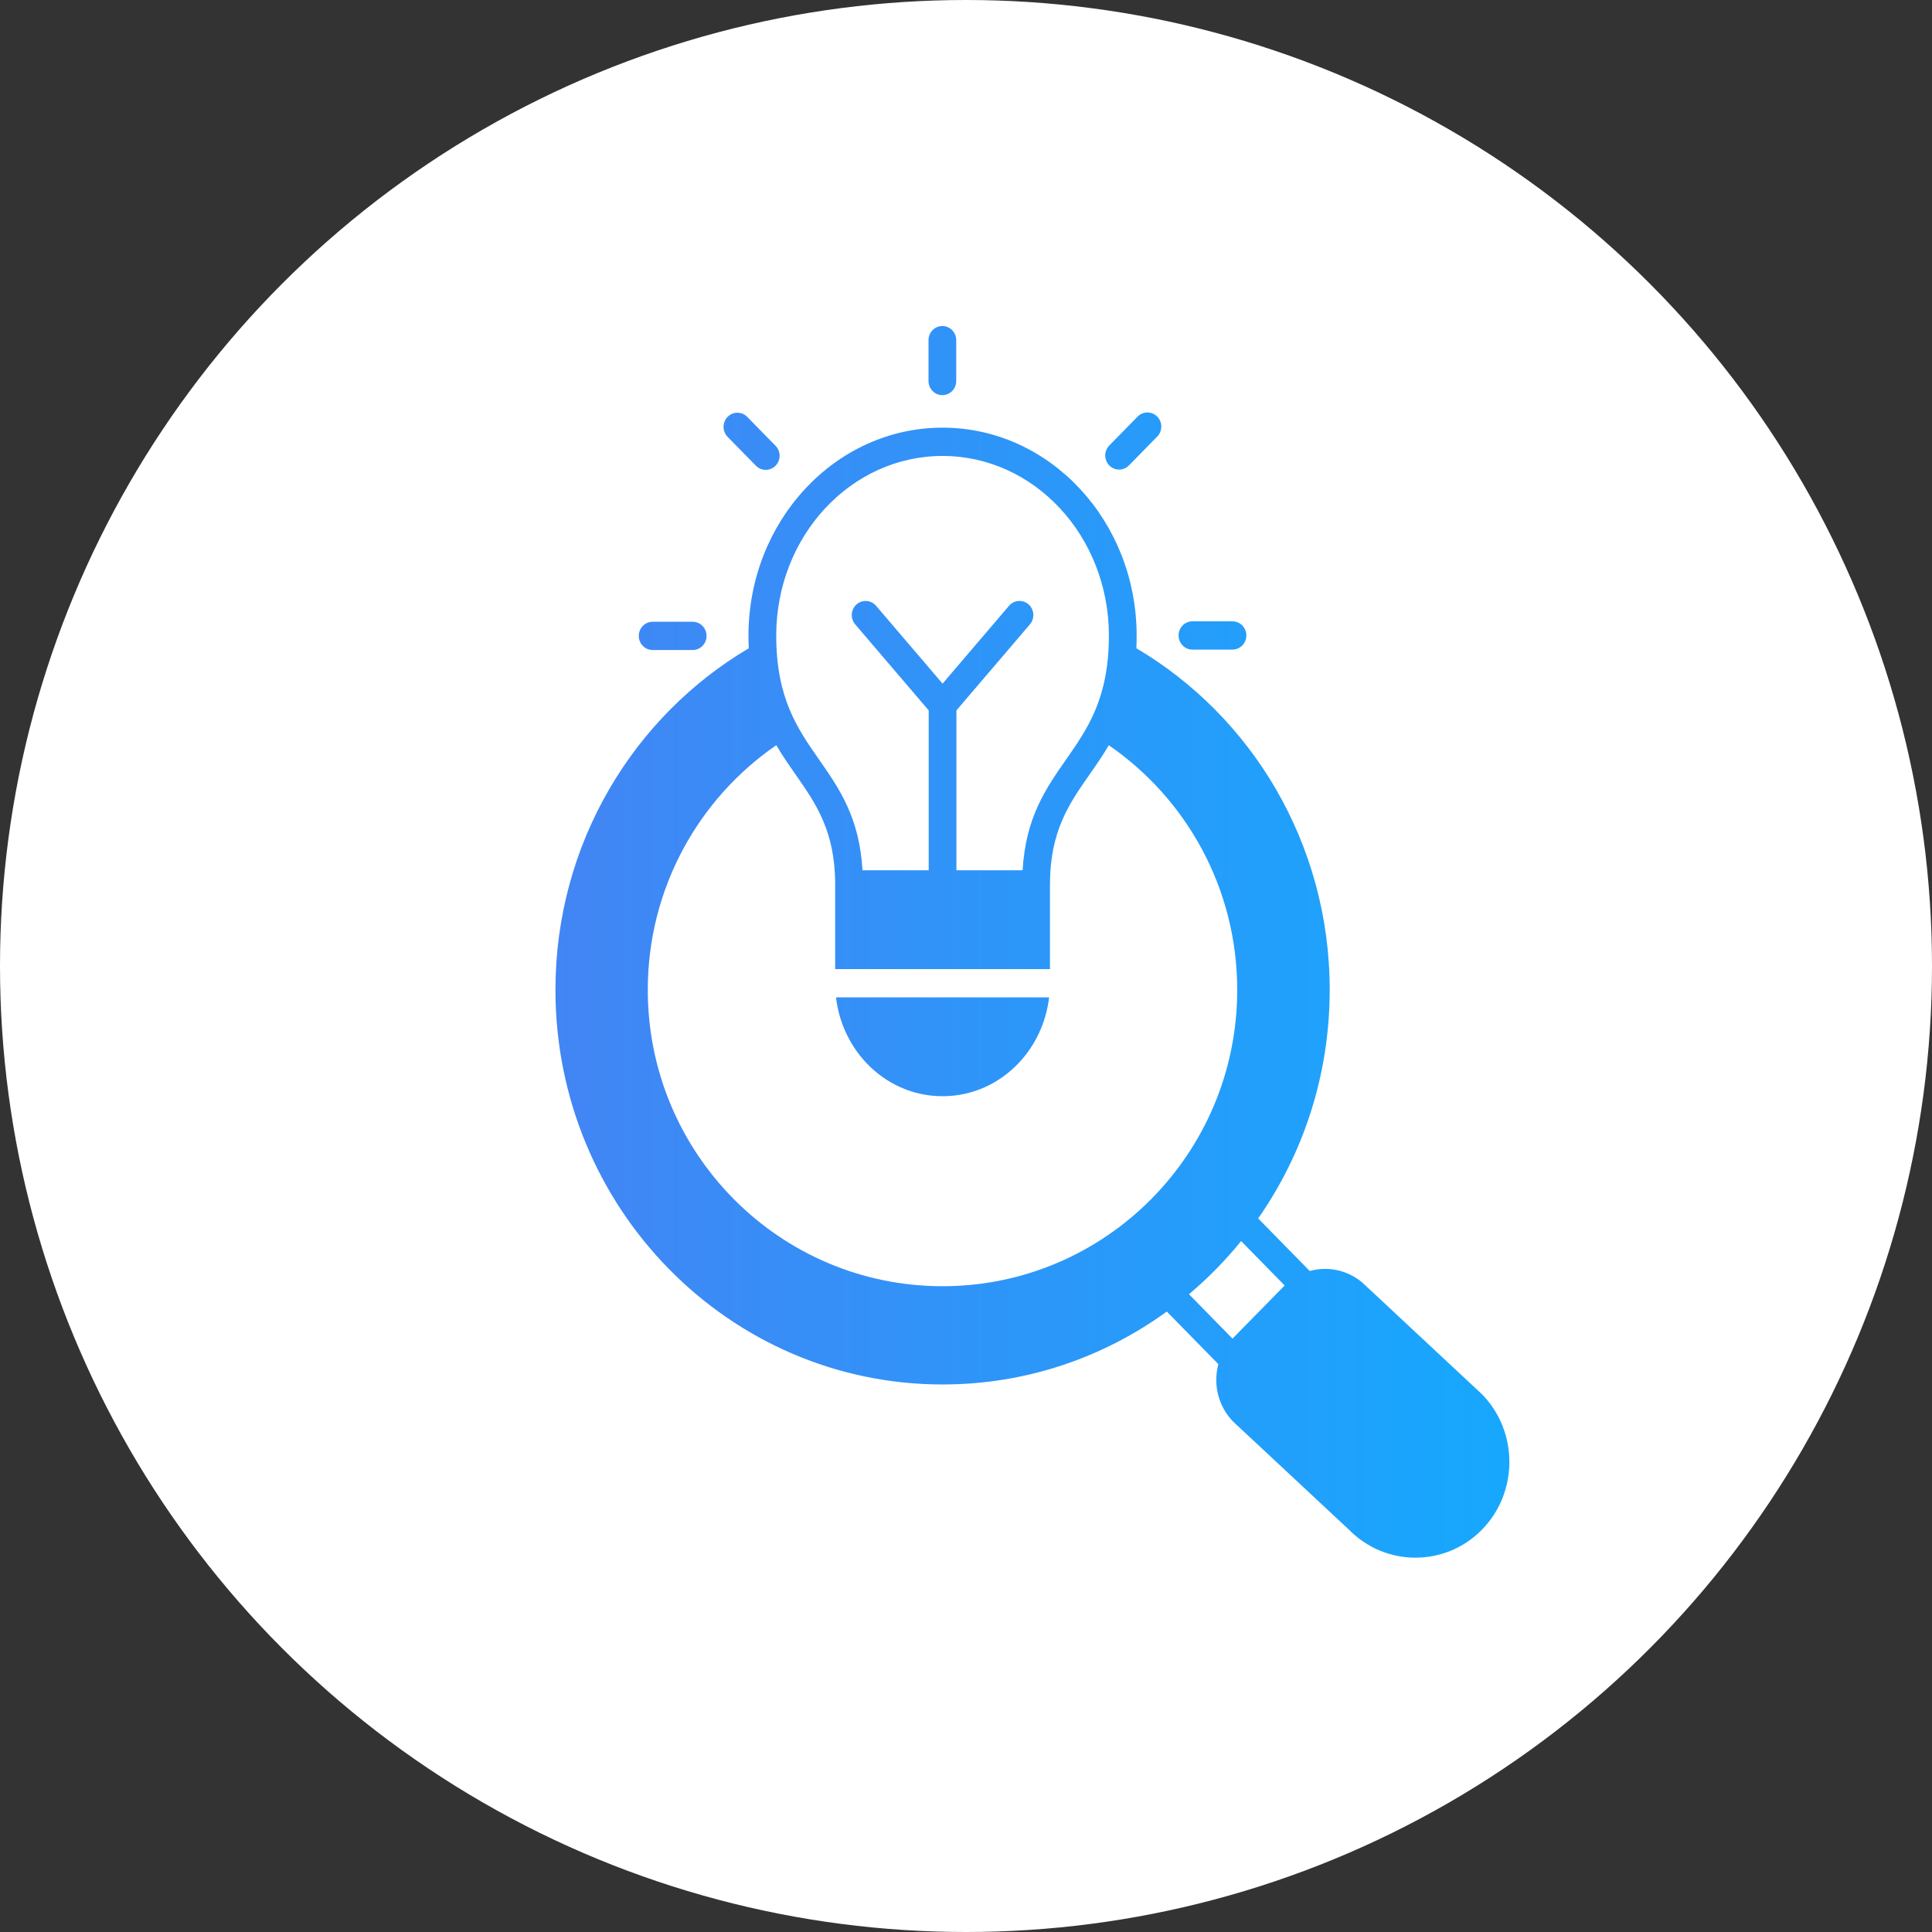
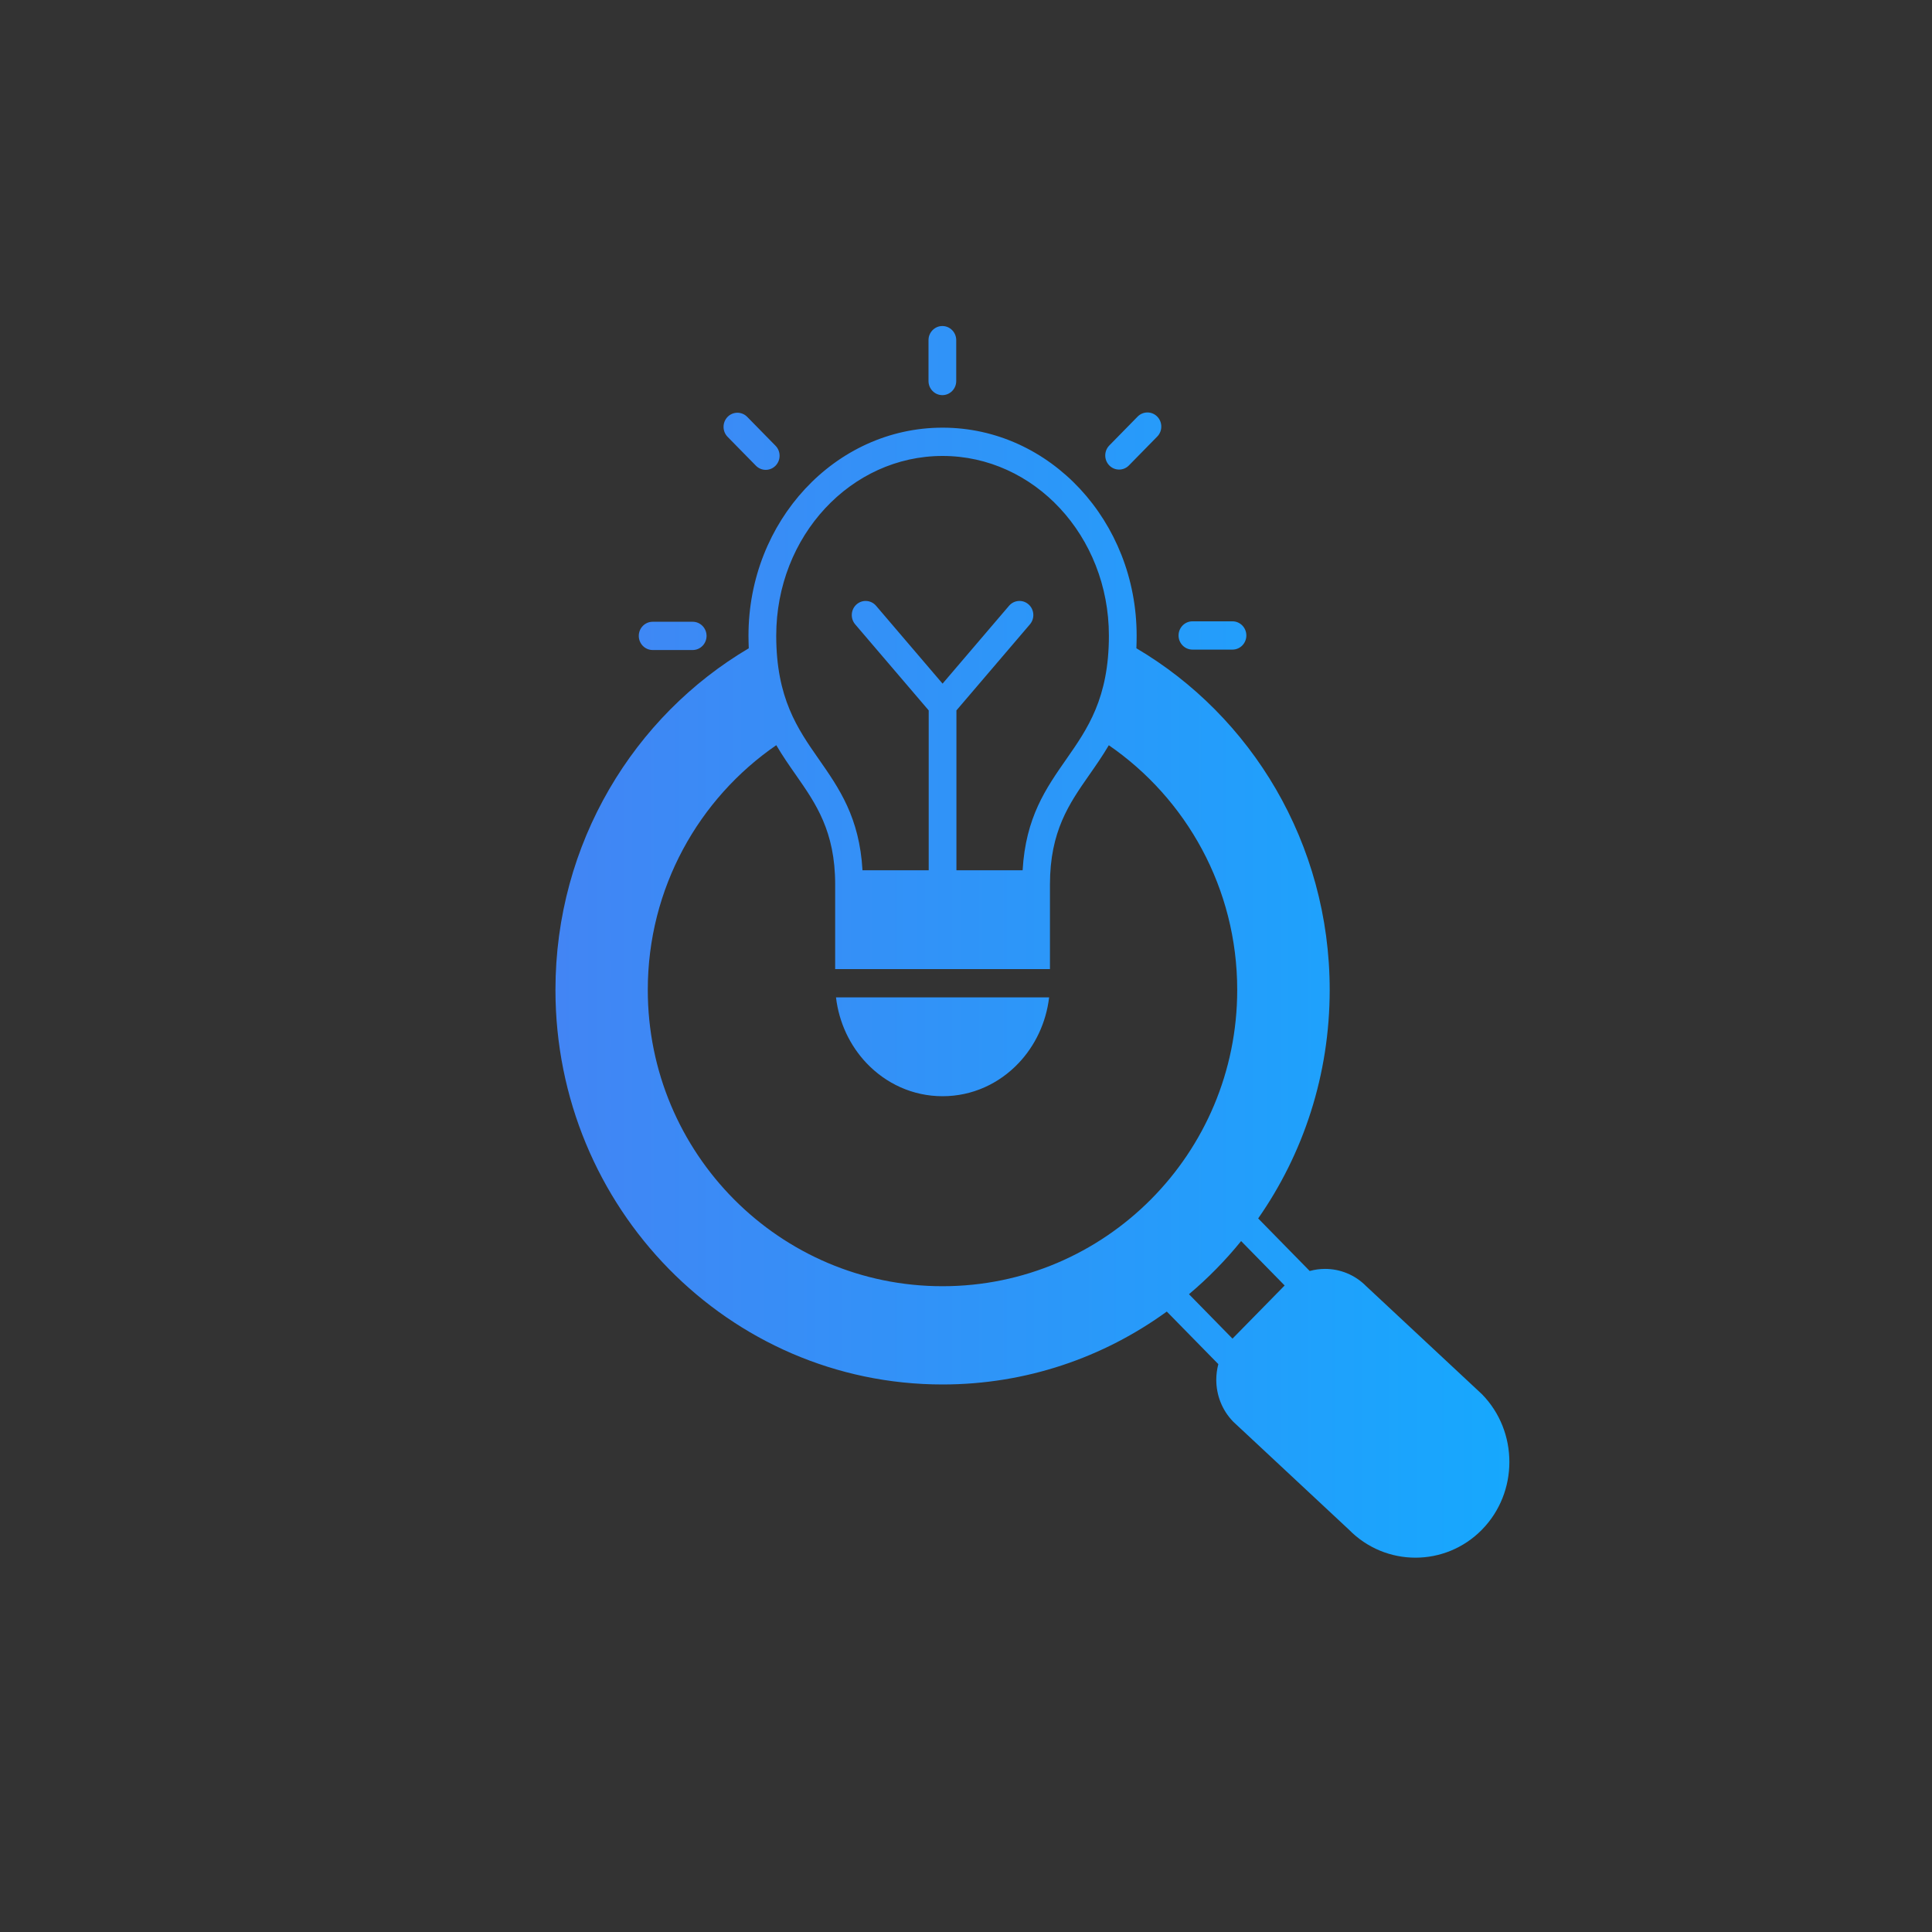
<svg xmlns="http://www.w3.org/2000/svg" width="160" height="160" viewBox="0 0 160 160" fill="none">
  <rect x="0" y="0" width="160" height="160" fill="#333333" stroke="none" />
-   <circle cx="80" cy="80" r="80" fill="white" />
  <path fill-rule="evenodd" clip-rule="evenodd" d="M57.367 51.492C58 51.492 58.514 52.016 58.514 52.662C58.514 53.307 58 53.832 57.367 53.832H54.049C53.415 53.832 52.901 53.307 52.901 52.662C52.901 52.016 53.415 51.492 54.049 51.492H57.367ZM64.226 36.915C64.674 37.371 64.674 38.113 64.226 38.569C63.779 39.026 63.051 39.026 62.603 38.569L60.257 36.178C59.809 35.722 59.809 34.98 60.257 34.523C60.705 34.067 61.432 34.067 61.88 34.523L64.226 36.915ZM98.751 53.797C98.117 53.797 97.603 53.272 97.603 52.627C97.603 51.981 98.117 51.456 98.751 51.456H102.07C102.704 51.456 103.218 51.981 103.218 52.627C103.218 53.272 102.704 53.797 102.07 53.797H98.751ZM93.491 38.546C93.043 39.002 92.316 39.002 91.868 38.546C91.42 38.09 91.42 37.348 91.868 36.892L94.214 34.5C94.662 34.044 95.39 34.044 95.837 34.5C96.285 34.956 96.285 35.698 95.837 36.154L93.491 38.546ZM79.191 31.554C79.191 32.2 78.676 32.724 78.043 32.724C77.409 32.724 76.895 32.2 76.895 31.554V28.17C76.895 27.524 77.409 27 78.043 27C78.676 27 79.191 27.524 79.191 28.17V31.554ZM71.428 72.073H76.911V58.833L70.822 51.705C70.407 51.218 70.457 50.478 70.935 50.055C71.412 49.631 72.138 49.683 72.553 50.169L78.059 56.616L83.564 50.169C83.98 49.683 84.705 49.631 85.183 50.055C85.66 50.478 85.71 51.218 85.295 51.705L79.207 58.833V72.073H84.689C84.941 67.692 86.615 65.296 88.326 62.846C90.056 60.365 91.834 57.822 91.834 52.643C91.834 48.517 90.284 44.789 87.781 42.096C85.29 39.417 81.854 37.76 78.059 37.76C74.264 37.76 70.827 39.417 68.336 42.096C65.831 44.789 64.284 48.517 64.284 52.643C64.284 57.819 66.061 60.365 67.792 62.846C69.502 65.298 71.176 67.692 71.428 72.073ZM78.059 90.784C75.581 90.784 73.361 89.731 71.754 88.035C70.397 86.6 69.481 84.705 69.234 82.599H86.884C86.633 84.705 85.72 86.6 84.363 88.035C82.756 89.734 80.536 90.784 78.059 90.784ZM69.165 80.258H86.953V73.243C86.953 68.839 88.553 66.548 90.192 64.198C90.75 63.4 91.31 62.598 91.827 61.718C98.248 66.138 102.461 73.564 102.461 81.978C102.461 95.532 91.533 106.519 78.054 106.519C64.573 106.519 53.647 95.532 53.647 81.978C53.647 73.561 57.865 66.134 64.288 61.713C64.807 62.595 65.367 63.4 65.925 64.198C67.564 66.548 69.165 68.839 69.165 73.243V80.258ZM62.009 53.689C57.245 56.502 53.257 60.531 50.454 65.357C47.623 70.229 46 75.913 46 81.978C46 91.002 49.588 99.171 55.39 105.085C61.191 110.998 69.206 114.656 78.059 114.656C84.981 114.656 91.388 112.421 96.629 108.618L100.897 112.971C100.785 113.394 100.727 113.832 100.727 114.267C100.727 115.526 101.198 116.788 102.139 117.747L111.716 126.683C113.232 128.228 115.227 129 117.222 129C119.217 129 121.212 128.228 122.727 126.683C124.242 125.139 125 123.105 125 121.072C125 119.038 124.242 117.005 122.727 115.46L113.15 106.524C112.209 105.564 110.971 105.085 109.736 105.085C109.309 105.085 108.88 105.143 108.464 105.258L104.196 100.905C107.927 95.565 110.12 89.032 110.12 81.976C110.12 75.908 108.494 70.227 105.666 65.354C102.862 60.527 98.875 56.499 94.111 53.687C94.125 53.35 94.132 53.001 94.132 52.643C94.132 47.902 92.338 43.603 89.441 40.486C86.53 37.355 82.506 35.417 78.059 35.417C73.612 35.417 69.587 37.355 66.676 40.486C63.779 43.603 61.986 47.902 61.986 52.643C61.988 53.003 61.995 53.352 62.009 53.689ZM102.784 102.78C102.135 103.582 101.448 104.35 100.727 105.085C100.007 105.82 99.251 106.519 98.466 107.181L102.07 110.86L106.389 106.458L102.784 102.78Z" fill="url(#paint0_linear_4275_26309)" />
  <defs>
    <linearGradient id="paint0_linear_4275_26309" x1="136.618" y1="84.333" x2="46" y2="84.333" gradientUnits="userSpaceOnUse">
      <stop stop-color="#10ADFF" />
      <stop offset="1" stop-color="#4285F4" />
    </linearGradient>
  </defs>
</svg>